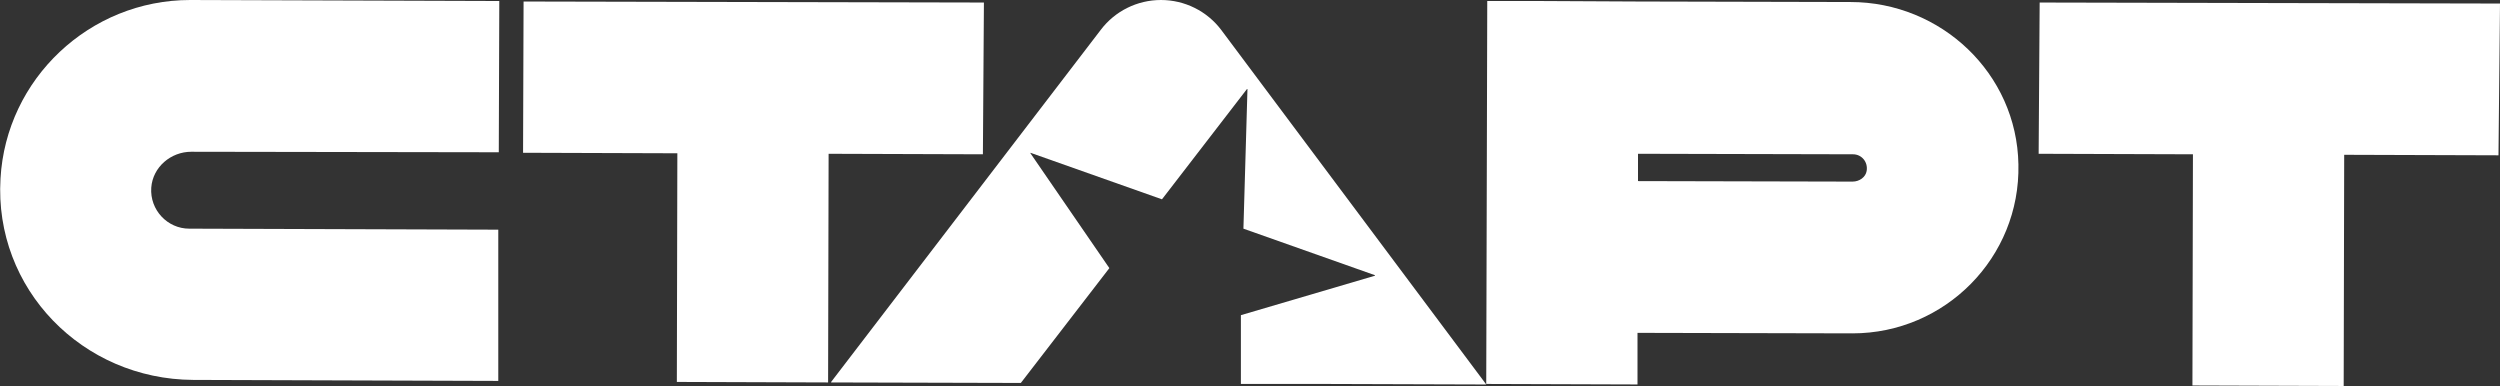
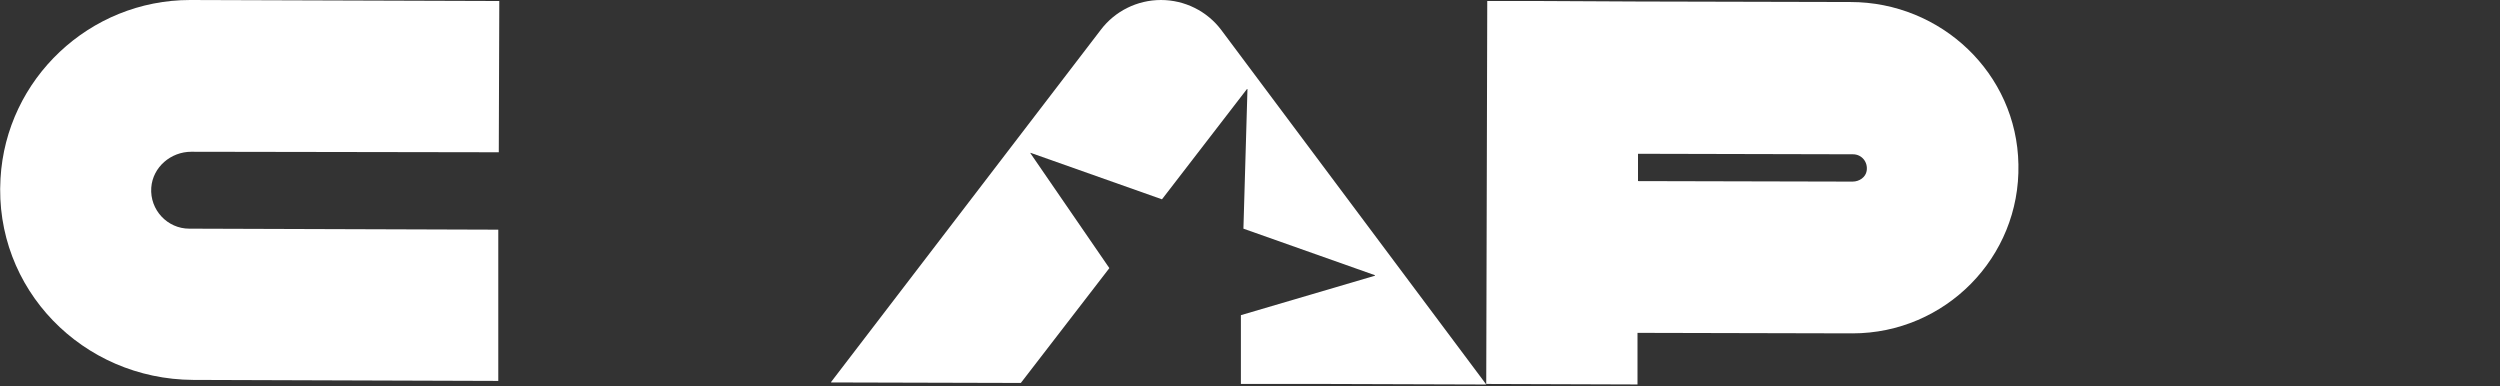
<svg xmlns="http://www.w3.org/2000/svg" version="1.1" id="Layer_1" x="0px" y="0px" viewBox="0 0 494.2 76.4" style="enable-background:new 0 0 494.2 76.4;" xml:space="preserve">
  <rect x="0" y="0" width="494.2" height="76.4" fill="#333333" stroke="none" />
  <style type="text/css">
	.st0{fill:#FFFFFF;}
</style>
  <path class="st0" d="M98.5,75.3l-60.3-0.2C16.3,75-1.2,57.1,0.1,35.3C1.2,15.6,17.7,0,37.6,0l61.1,0.2c0,0,0,0,0,0l-0.1,29.9  c0,0,0,0,0,0L37.8,30c-4,0-7.6,3-7.9,7.1c-0.3,4.4,3.2,8.1,7.5,8.1l61.1,0.2c0,0,0,0,0,0L98.5,75.3C98.5,75.2,98.5,75.3,98.5,75.3" />
-   <path class="st0" d="M194.5,0.5l-91-0.2c0,0,0,0,0,0l-0.1,29.9c0,0,0,0,0,0l30.5,0.1c0,0,0,0,0,0l-0.1,45.2c0,0,0,0,0,0l29.9,0.1  c0,0,0,0,0,0l0.1-45.2c0,0,0,0,0,0l30.5,0.1c0,0,0,0,0,0L194.5,0.5C194.5,0.5,194.5,0.5,194.5,0.5" />
-   <path class="st0" d="M494.2,0.7l-91-0.2c0,0,0,0,0,0L403,30.4c0,0,0,0,0,0l30.5,0.1c0,0,0,0,0,0l-0.1,45.7c0,0,0,0,0,0l29.9,0.1  c0,0,0,0,0,0l0.1-45.7c0,0,0,0,0,0l30.5,0.1c0,0,0,0,0,0L494.2,0.7C494.2,0.7,494.2,0.7,494.2,0.7" />
  <path class="st0" d="M365.8,0.4l-41.9-0.1l-19.7-0.1l-10.2,0c0,0,0,0,0,0l-0.2,75.7c0,0,0,0,0,0l29.9,0.1c0,0,0,0,0,0l0-10.2  c0,0,0,0,0,0l42.5,0.1c18.3,0,33.2-15,32.8-33.4C398.7,14.5,383.7,0.4,365.8,0.4 M366.2,35.9l-42.4-0.1c0,0,0,0,0,0l0-5.4  c0,0,0,0,0,0l42.5,0.1c1.7,0,3,1.5,2.7,3.3C368.8,35,367.6,35.9,366.2,35.9" />
  <path class="st0" d="M241.4,5.9c-2.8-3.7-7.2-5.9-11.9-5.9c-4.7,0-9.1,2.2-11.9,5.9l-53.3,69.6c0,0,0,0.1,0,0.1l37.5,0.1  c0,0,0,0,0,0l17.5-22.7c0,0,0,0,0,0l-15.6-22.7c0,0,0-0.1,0-0.1l26,9.2c0,0,0,0,0,0l16.8-21.8c0,0,0.1,0,0.1,0l-0.8,27.6  c0,0,0,0,0,0l26,9.2c0,0,0,0.1,0,0.1l-26.5,7.8v0l0,13.6c0,0,0,0,0,0l17.5,0l31,0.1L241.4,5.9z" />
</svg>